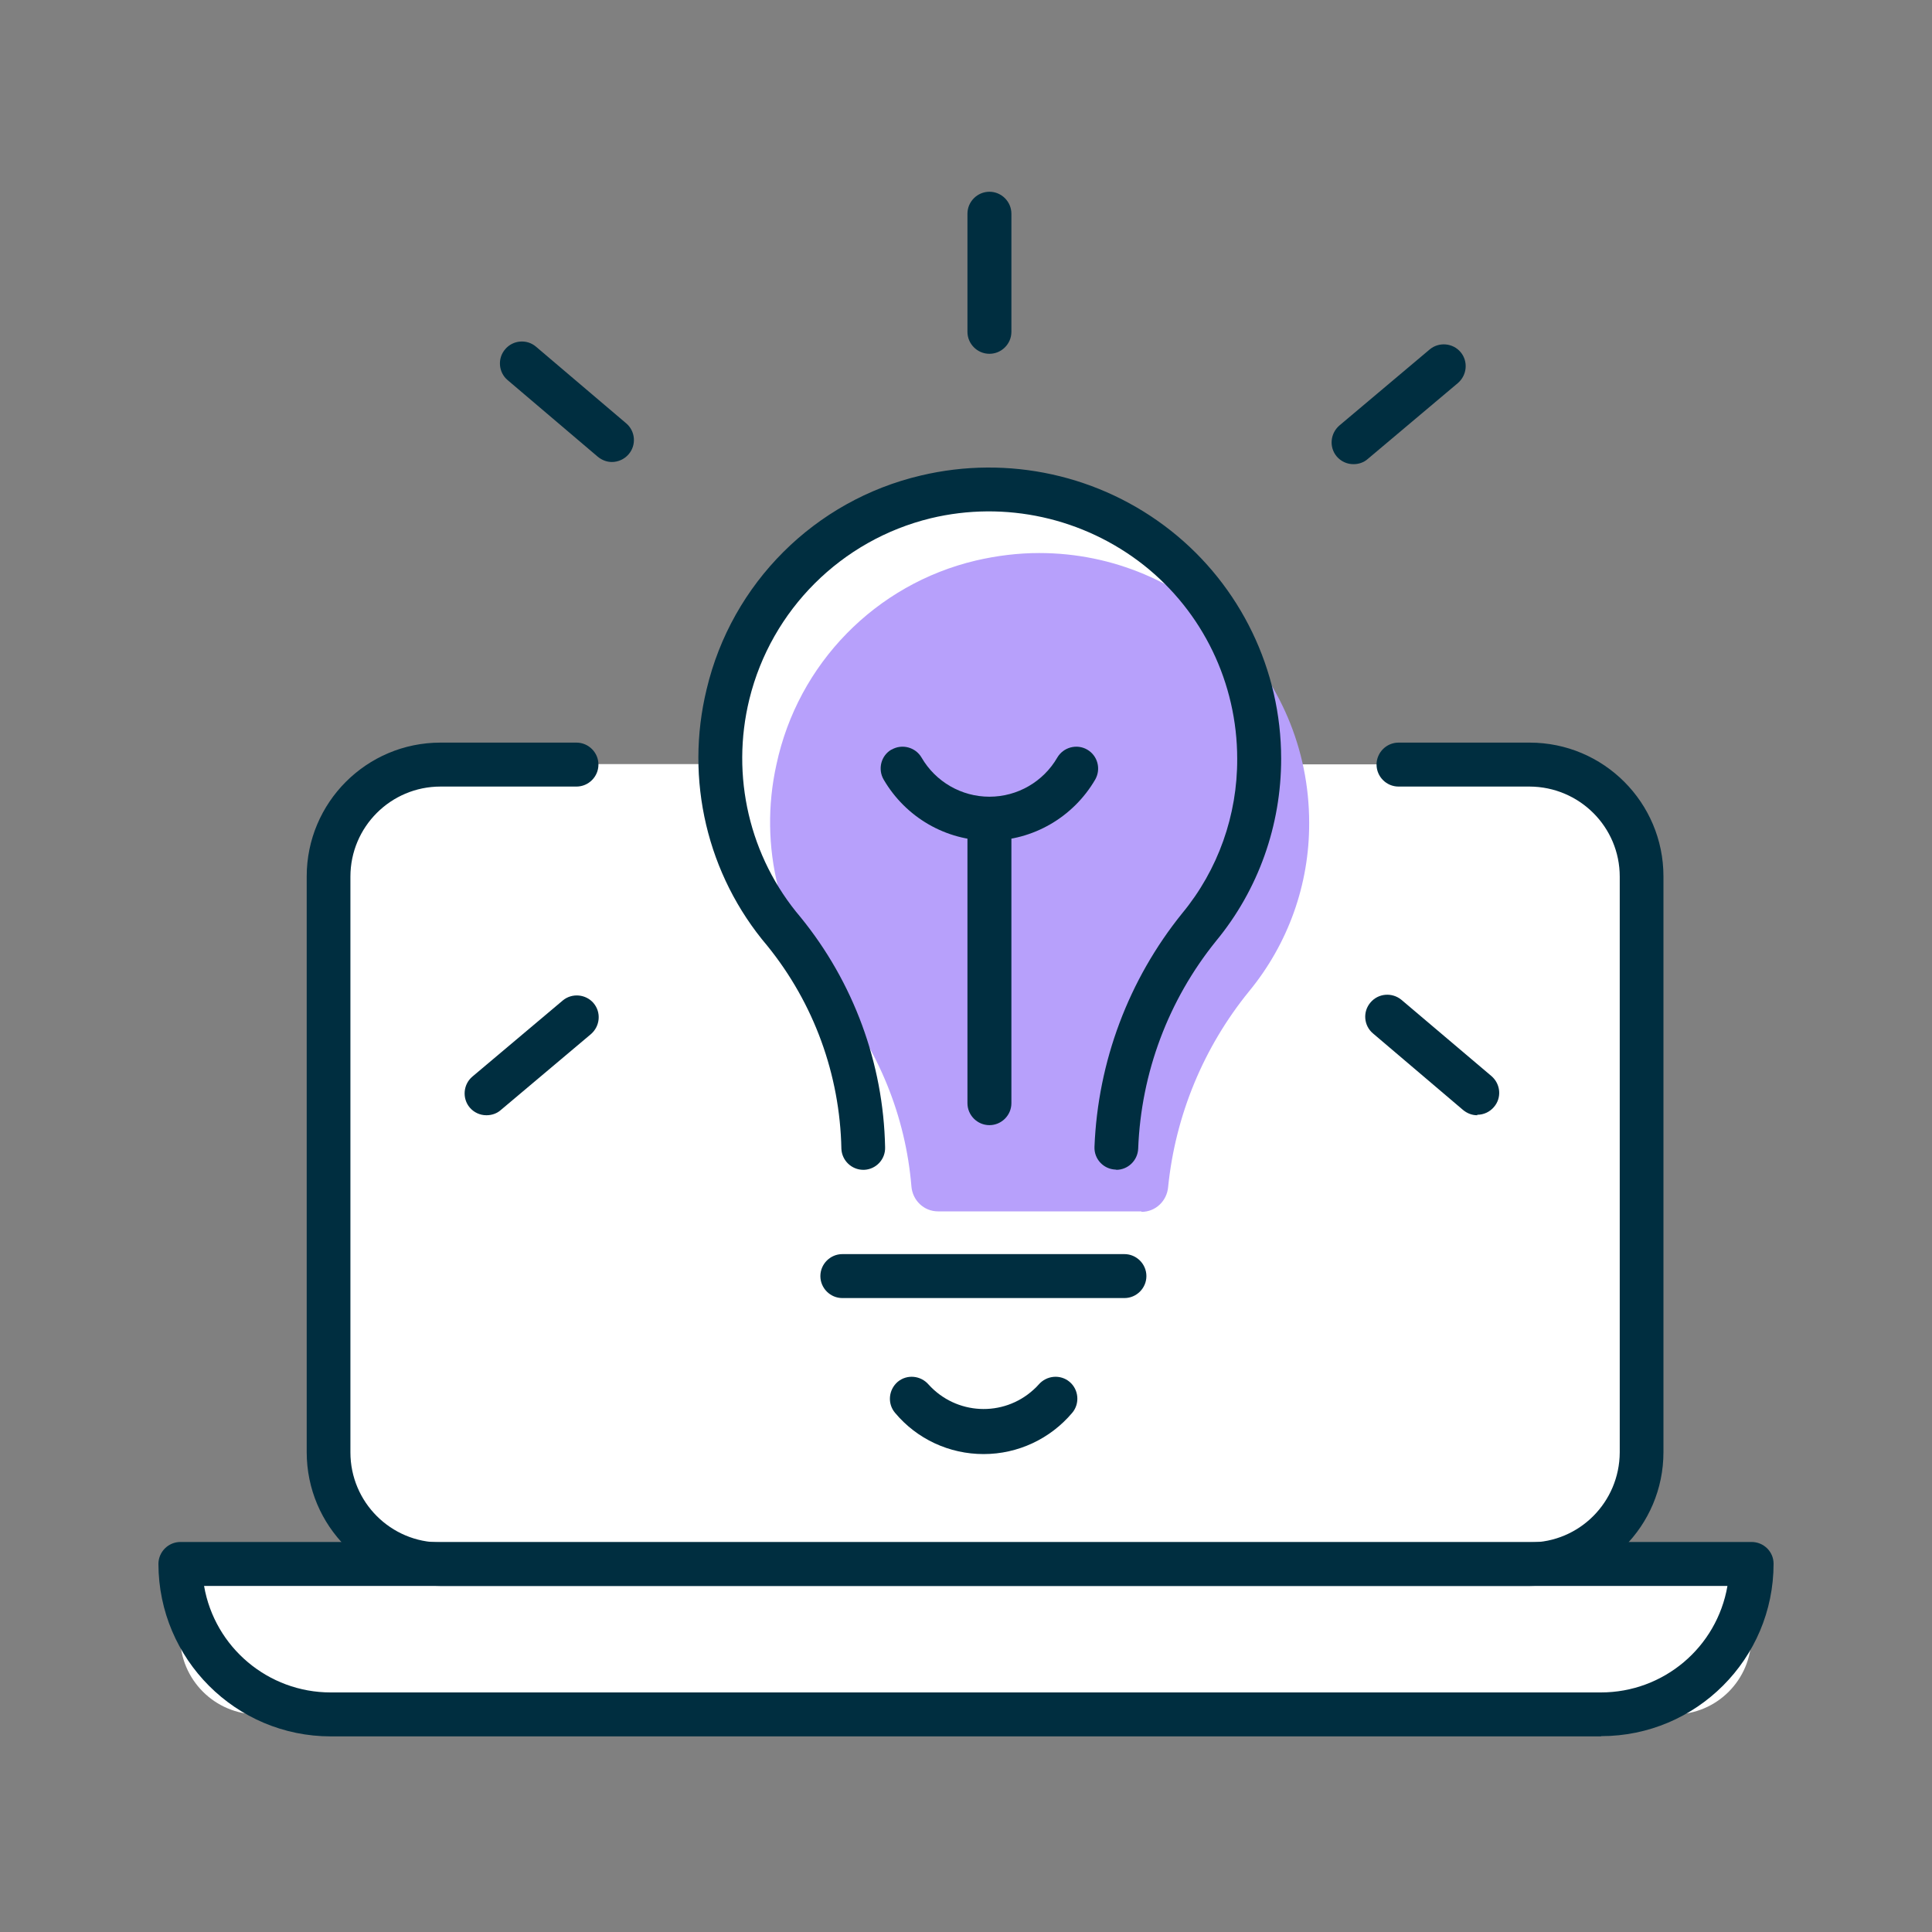
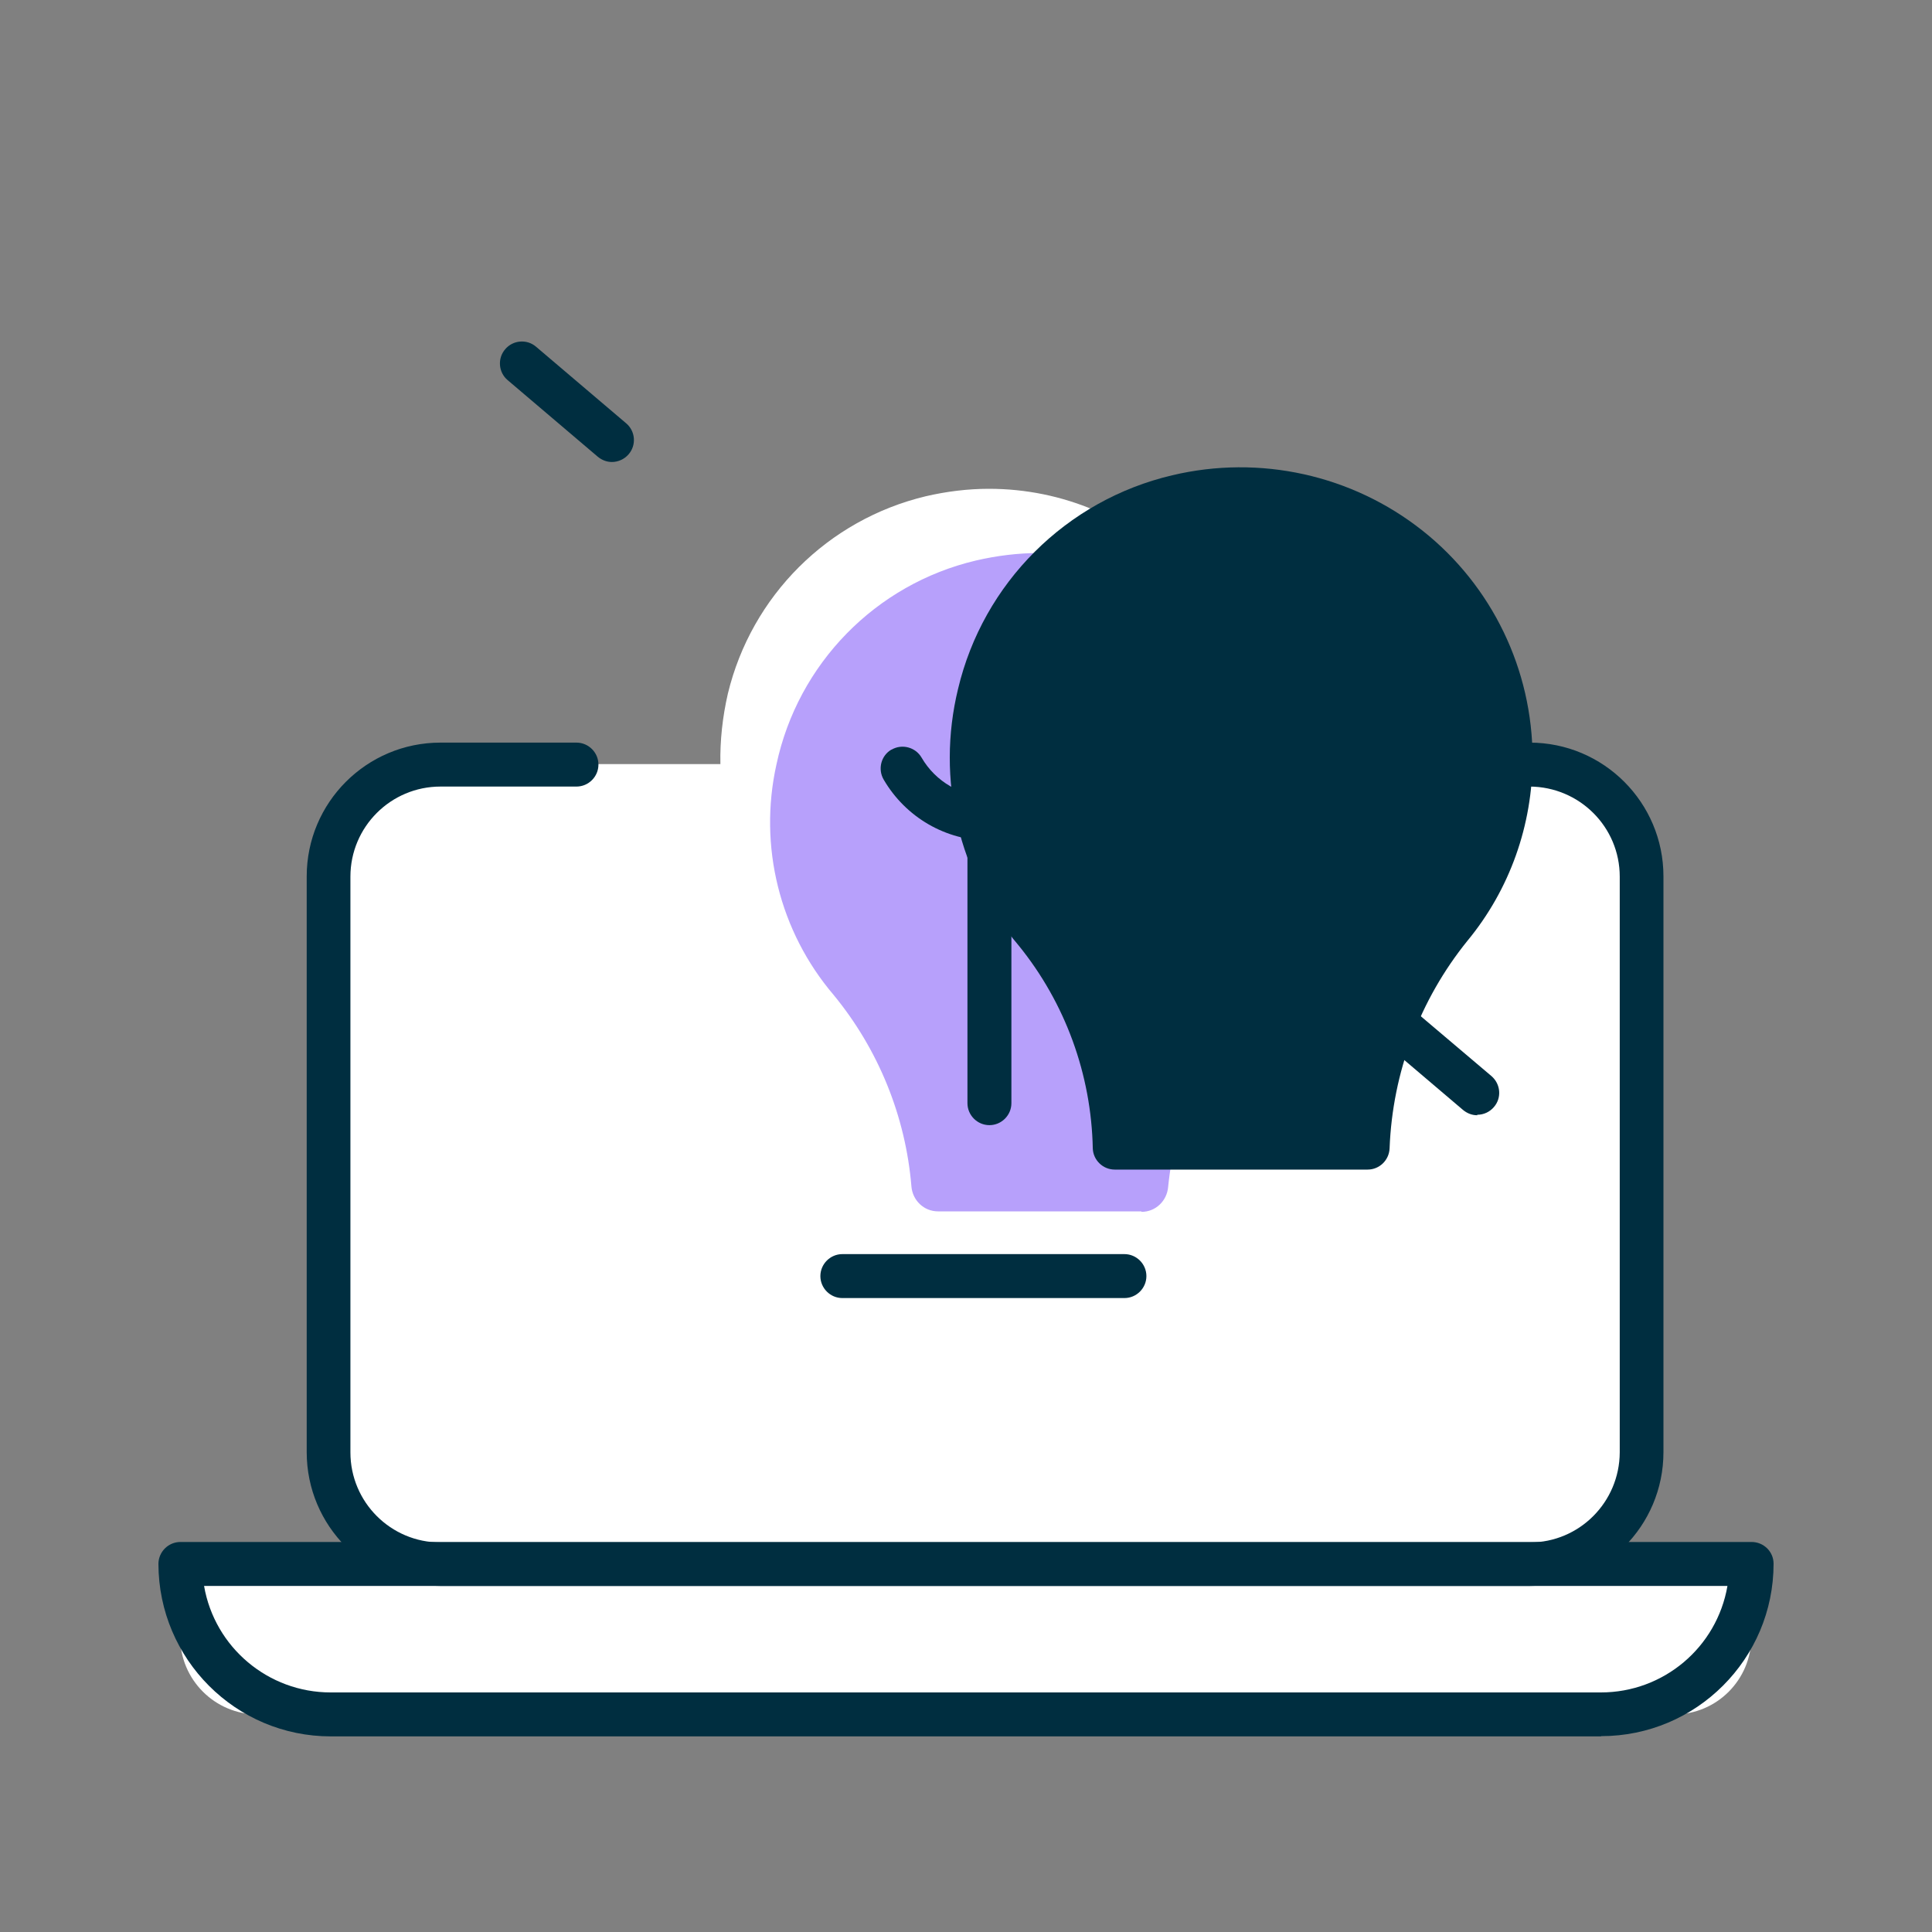
<svg xmlns="http://www.w3.org/2000/svg" id="Layer_1" viewBox="0 0 80 80">
  <rect x="0" y="0" width="80" height="80" fill="#808080" stroke="none" />
  <defs>
    <style>.cls-1{fill:#fff;}.cls-2{fill:#b7a0fb;}.cls-3{fill:#002e40;}</style>
  </defs>
  <path class="cls-1" d="m63.34,31.65h-11.23c0-.08.02-.16.02-.24,0-6.17-5.01-11.17-11.18-11.17-.88,0-1.76.11-2.62.31-4.05.97-7.21,4.12-8.19,8.17-.22.96-.33,1.94-.31,2.92h-11.59c-2.56,0-4.63,2.08-4.64,4.64v23.84c0,2.56,2.07,4.63,4.63,4.64h45.1c2.56,0,4.63-2.07,4.64-4.63h0v-23.84c0-2.56-2.07-4.63-4.63-4.64Z" />
  <path class="cls-2" d="m47.27,50.18c.58,0,1.05-.45,1.1-1.03.3-2.97,1.47-5.79,3.35-8.1,1.62-1.97,2.5-4.43,2.49-6.98,0-6.17-5.01-11.17-11.18-11.17-.88,0-1.76.11-2.62.31-4.15.98-7.37,4.27-8.26,8.45-.75,3.38.13,6.91,2.37,9.54,1.85,2.25,2.98,5.02,3.22,7.93.05.58.52,1.03,1.1,1.03h8.42Z" />
  <path class="cls-1" d="m7.46,64.76h65.06v3.02c0,1.77-1.43,3.21-3.2,3.21H10.67c-1.77,0-3.21-1.44-3.21-3.21,0,0,0,0,0,0v-3.02h0Z" />
  <g>
    <g>
      <path class="cls-3" d="m46.56,53.75h-11.68c-.5,0-.91-.41-.91-.91,0-.5.41-.91.91-.91h11.68c.5,0,.91.41.91.91h0c0,.5-.41.91-.91.91,0,0,0,0,0,0Z" />
-       <path class="cls-3" d="m40.73,60.21c-1.42,0-2.76-.62-3.67-1.71-.32-.38-.27-.95.11-1.28,0,0,0,0,0,0,.38-.32.95-.27,1.28.11,0,0,0,0,0,0,1.14,1.26,3.08,1.36,4.34.22.08-.07.15-.14.22-.22.33-.38.9-.43,1.28-.11.38.32.43.9.11,1.28-.91,1.08-2.25,1.71-3.67,1.71Z" />
    </g>
-     <path class="cls-3" d="m46.22,48.43h-.03c-.5-.02-.89-.44-.87-.94.14-3.53,1.41-6.92,3.63-9.67,1.49-1.8,2.29-4.07,2.28-6.4,0-3.13-1.42-6.08-3.87-8.02-2.49-1.96-5.74-2.68-8.82-1.94-3.7.9-6.6,3.79-7.51,7.49-.78,3.18,0,6.54,2.12,9.03,2.19,2.69,3.43,6.04,3.5,9.52.02.5-.37.92-.87.94h-.03c-.49,0-.89-.39-.91-.87-.06-3.07-1.14-6.03-3.07-8.41-2.49-2.93-3.42-6.88-2.51-10.62,1.04-4.39,4.48-7.82,8.87-8.85,3.62-.86,7.44-.02,10.36,2.29,2.88,2.28,4.56,5.76,4.56,9.44,0,2.75-.94,5.42-2.7,7.55-1.97,2.44-3.1,5.45-3.22,8.59-.02.49-.42.88-.91.88Z" />
-     <path class="cls-3" d="m40.97,14.65c-.5,0-.91-.41-.91-.91v-4.89c0-.5.41-.91.91-.91.5,0,.91.41.91.91h0v4.89c0,.5-.41.91-.91.91h0Z" />
+     <path class="cls-3" d="m46.22,48.43h-.03h-.03c-.49,0-.89-.39-.91-.87-.06-3.07-1.14-6.03-3.07-8.41-2.49-2.93-3.42-6.88-2.51-10.62,1.04-4.39,4.48-7.82,8.87-8.85,3.62-.86,7.44-.02,10.36,2.29,2.88,2.28,4.56,5.76,4.56,9.44,0,2.75-.94,5.42-2.7,7.55-1.97,2.44-3.1,5.45-3.22,8.59-.02.49-.42.88-.91.88Z" />
    <path class="cls-3" d="m61.17,46.18c-.22,0-.42-.08-.59-.22l-3.73-3.17c-.38-.32-.43-.9-.1-1.28.32-.38.89-.43,1.28-.11,0,0,0,0,0,0l3.73,3.16c.38.33.43.9.1,1.28-.17.2-.42.32-.69.32Z" />
    <path class="cls-3" d="m25.34,19.13c-.22,0-.42-.08-.59-.22l-3.73-3.17c-.38-.32-.43-.9-.1-1.28.32-.38.9-.43,1.28-.1l3.73,3.17c.38.32.43.9.1,1.28h0c-.17.2-.43.32-.69.32Z" />
-     <path class="cls-3" d="m56.04,19.22c-.27,0-.52-.12-.69-.32-.32-.38-.27-.95.11-1.28l3.74-3.15c.38-.32.96-.27,1.28.11.32.38.27.95-.11,1.28l-3.74,3.15c-.16.14-.37.21-.58.21Z" />
-     <path class="cls-3" d="m20.14,46.18c-.27,0-.52-.12-.69-.32-.32-.38-.27-.96.11-1.28l3.74-3.15c.38-.32.96-.27,1.28.11.32.38.27.95-.11,1.28l-3.74,3.15c-.16.14-.37.21-.59.21Z" />
    <path class="cls-3" d="m40.97,46.59c-.5,0-.91-.41-.91-.91v-11.74c0-.5.41-.91.91-.91.5,0,.91.41.91.91h0v11.74c0,.5-.41.91-.91.91h0Z" />
    <path class="cls-3" d="m40.97,34.81c-1.81,0-3.47-.97-4.38-2.53-.25-.43-.11-.99.32-1.24,0,0,0,0,.01,0,.43-.25.99-.1,1.24.33,0,0,0,0,0,0,.58,1,1.65,1.62,2.81,1.62,1.16,0,2.23-.62,2.81-1.62.25-.43.81-.58,1.24-.33.43.25.58.8.33,1.24,0,0,0,0,0,0-.91,1.56-2.58,2.53-4.38,2.53Z" />
  </g>
  <path class="cls-3" d="m63.34,65.67H18.24c-3.06,0-5.54-2.48-5.54-5.54v-23.84c0-3.06,2.48-5.54,5.54-5.54h5.63c.5,0,.91.41.91.91,0,.5-.41.91-.91.91h-5.63c-2.06,0-3.73,1.67-3.73,3.73v23.84c0,2.06,1.67,3.73,3.73,3.73h45.1c2.06,0,3.72-1.67,3.73-3.73v-23.84c0-2.06-1.67-3.72-3.73-3.73h-5.43c-.5,0-.91-.41-.91-.91,0-.5.41-.91.91-.91h5.43c3.06,0,5.54,2.48,5.54,5.54v23.84c0,3.06-2.48,5.54-5.54,5.54Z" />
  <path class="cls-3" d="m66.3,71.9H13.7c-3.94,0-7.13-3.2-7.14-7.14,0-.5.41-.91.91-.91h65.06c.5,0,.91.4.91.9h0c0,3.94-3.2,7.14-7.14,7.14Zm-57.85-6.23c.44,2.55,2.66,4.41,5.24,4.41h52.6c2.59,0,4.8-1.86,5.24-4.41H8.45Z" />
</svg>